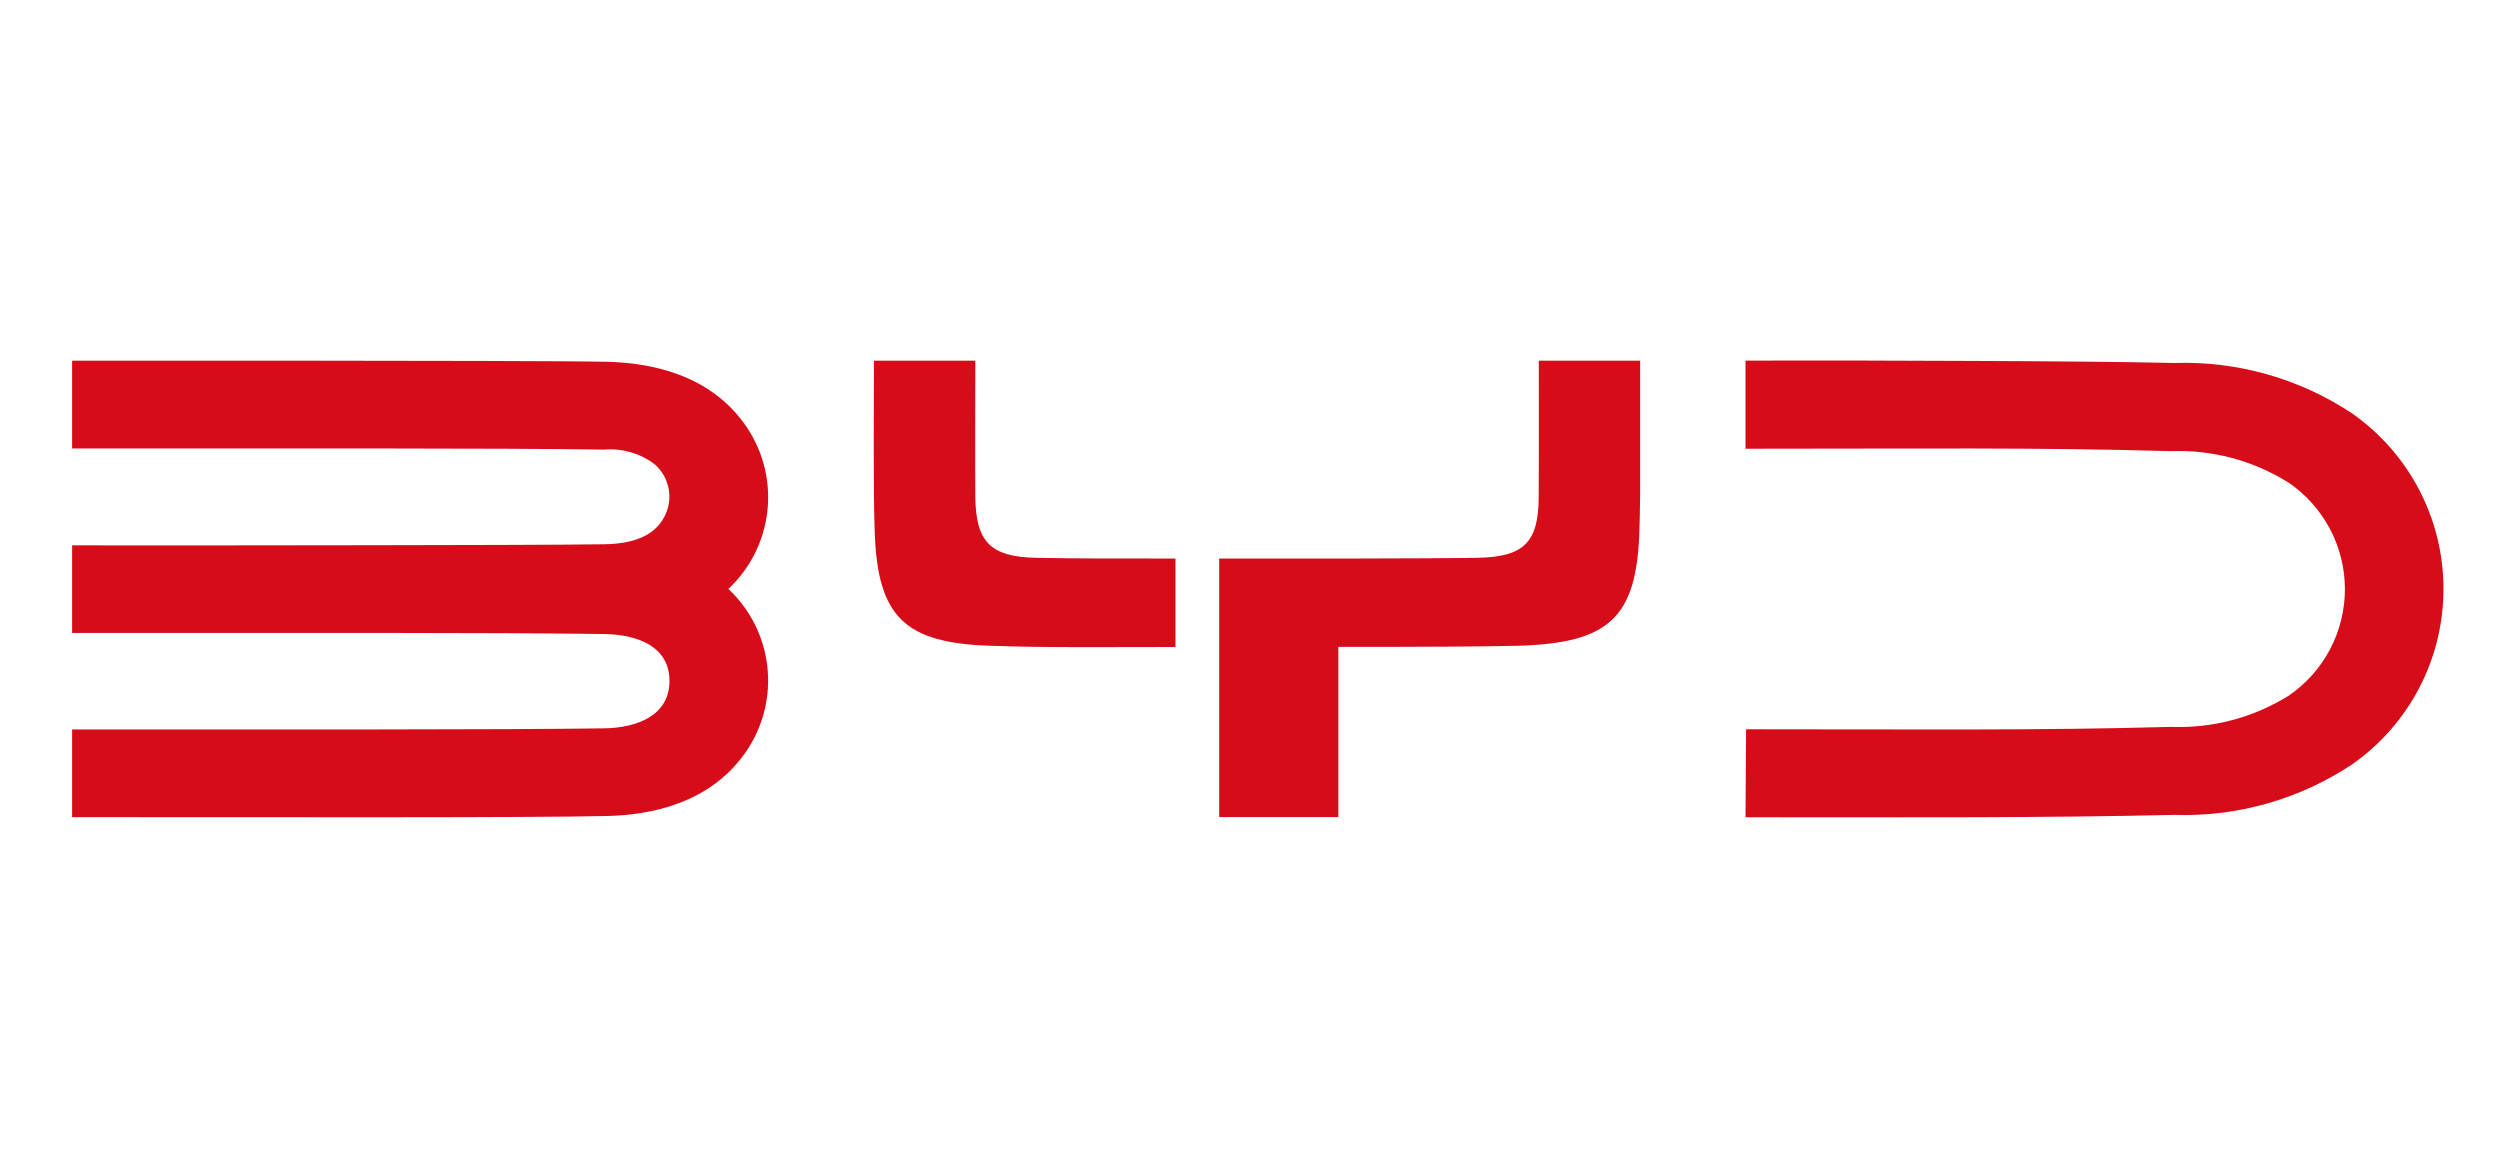
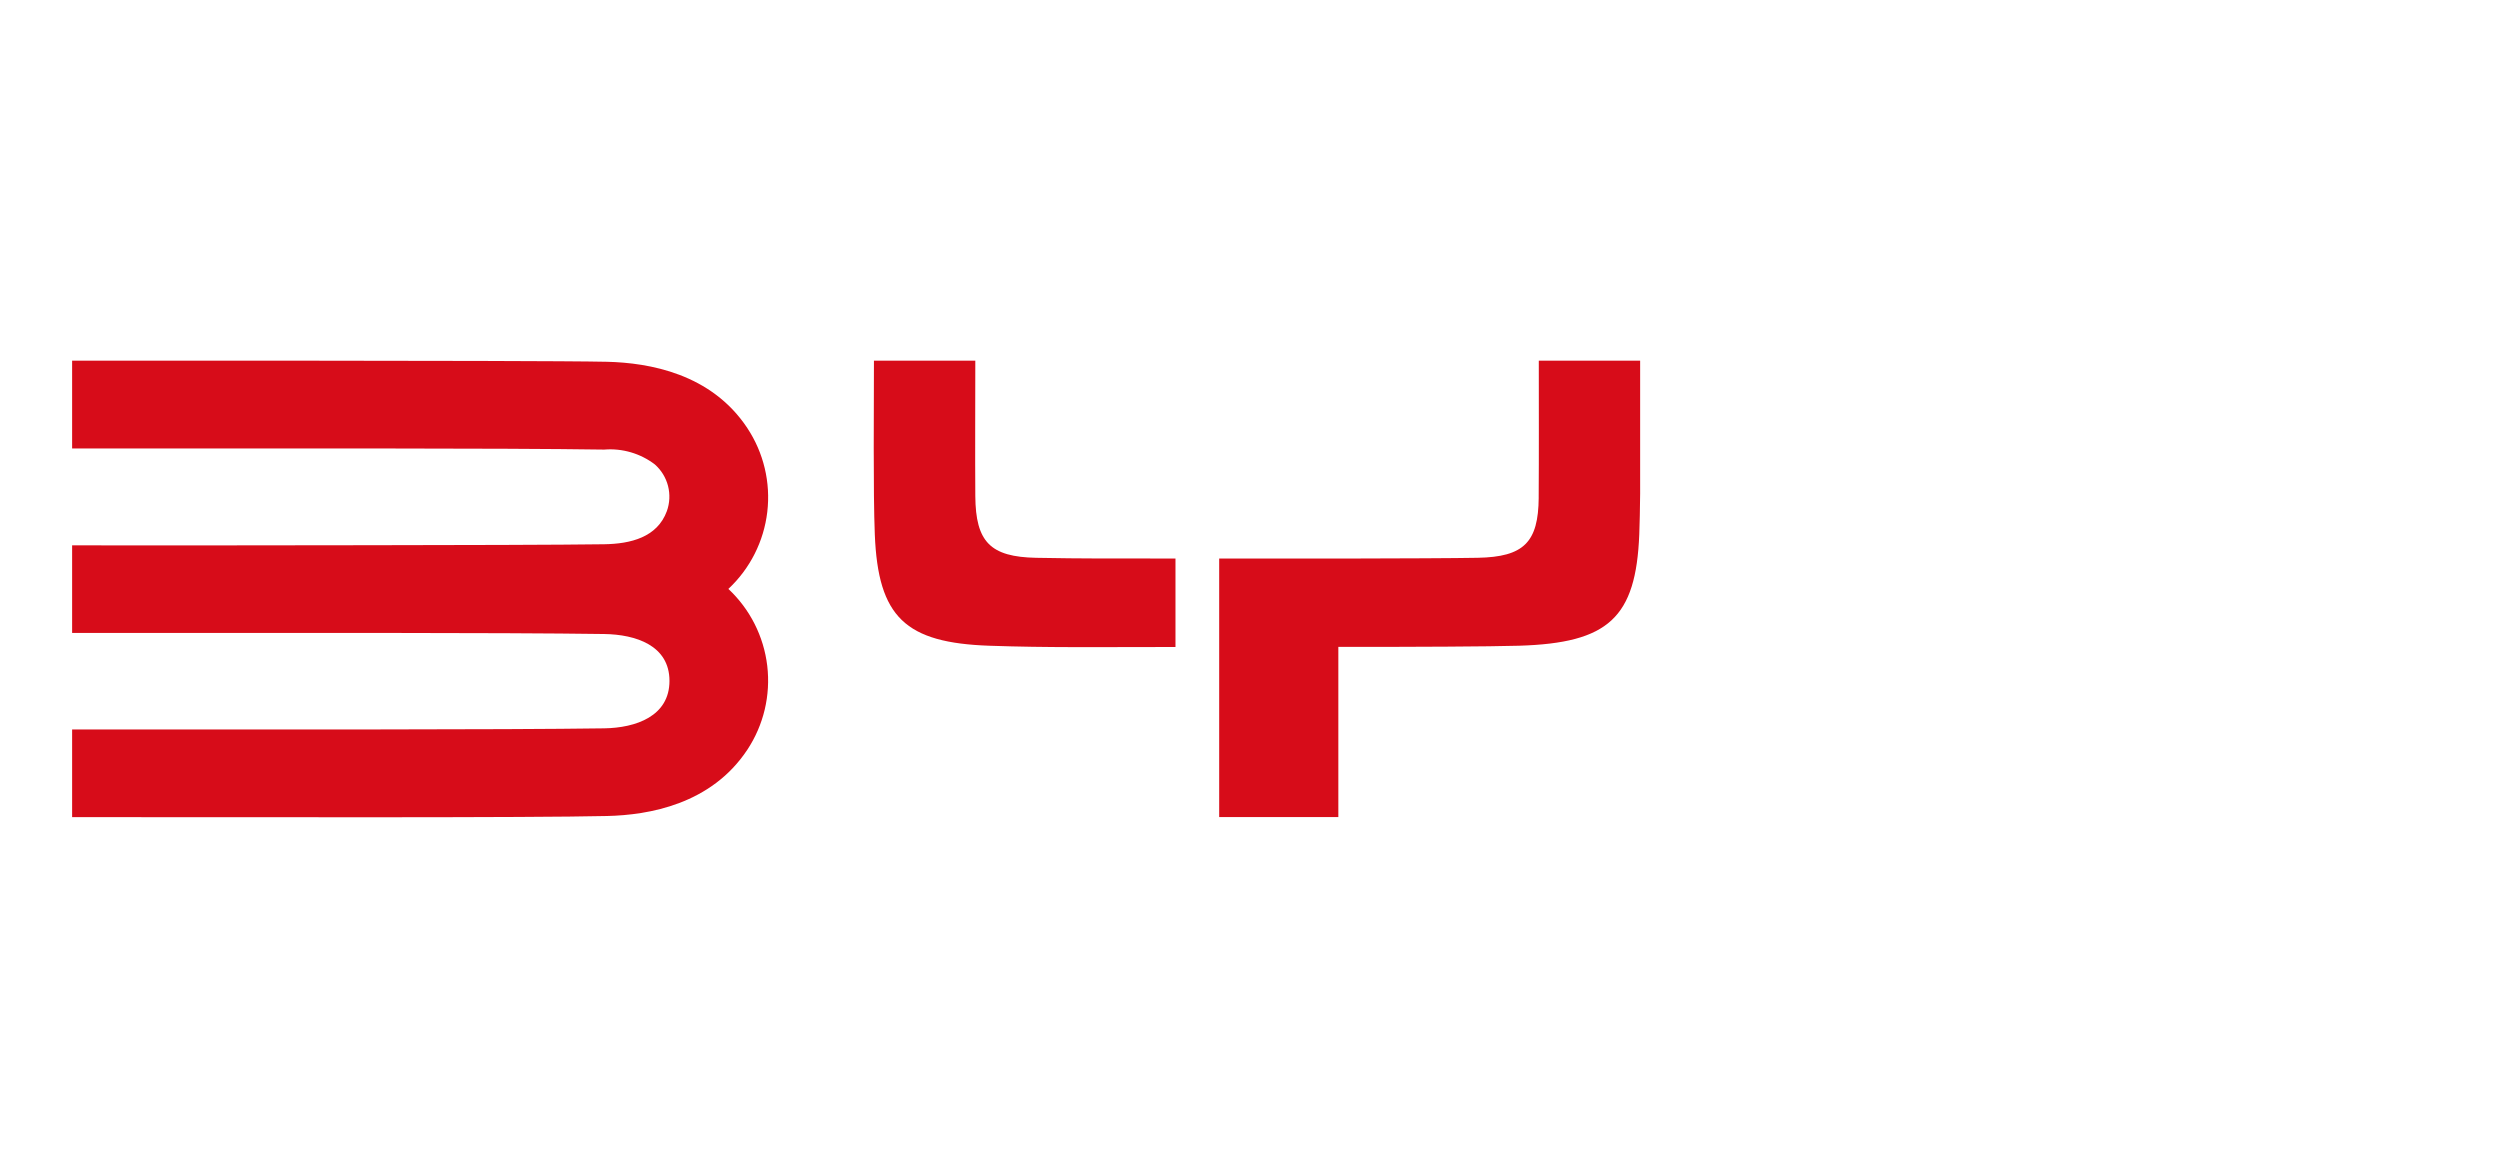
<svg xmlns="http://www.w3.org/2000/svg" width="104" height="48" viewBox="0 0 104 48" fill="none">
  <g clip-path="url(#clip0_837_12518)">
    <path d="M31.089 17.807C29.583 15.534 27 15.093 25.251 15.05C23.713 15.015 17.045 15.008 13.161 15.005C5.515 15 9.888 15.003 3 15.003V18.657C11.178 18.657 20.885 18.638 25.134 18.703C25.888 18.641 26.639 18.861 27.241 19.32C27.509 19.557 27.701 19.868 27.79 20.215C27.879 20.562 27.862 20.927 27.741 21.264C27.341 22.354 26.232 22.625 25.131 22.641C23.446 22.667 18.819 22.677 15.365 22.681C6.9 22.693 10.568 22.687 3 22.687V26.329C11.172 26.329 20.9 26.313 25.134 26.375C26.455 26.394 27.85 26.854 27.85 28.325C27.85 29.796 26.45 30.279 25.134 30.299C20.911 30.361 11.178 30.345 3 30.345V33.993C11.2 33.993 21.939 34.022 25.251 33.946C26.999 33.905 29.583 33.462 31.089 31.189C31.769 30.16 32.062 28.924 31.918 27.7C31.773 26.475 31.2 25.341 30.3 24.499C31.201 23.657 31.775 22.522 31.919 21.297C32.063 20.072 31.769 18.836 31.088 17.807" fill="#D70C19" />
-     <path d="M97.852 17.2C95.664 15.747 93.077 15.013 90.452 15.1C88.287 15.05 85.021 15.026 82.133 15.015C75.088 14.99 79.321 15 72.613 15V18.667C79.751 18.667 84.757 18.608 90.27 18.767C92.003 18.697 93.717 19.15 95.189 20.067C95.913 20.557 96.507 21.217 96.918 21.989C97.329 22.761 97.546 23.622 97.548 24.496C97.55 25.371 97.339 26.233 96.932 27.007C96.525 27.781 95.935 28.444 95.213 28.938C93.741 29.855 92.027 30.308 90.294 30.238C84.782 30.393 79.776 30.338 72.637 30.338L72.613 33.999C79.794 33.999 84.955 34.026 90.448 33.899C93.073 33.986 95.66 33.252 97.848 31.799C99.022 30.977 99.98 29.885 100.642 28.614C101.304 27.343 101.649 25.932 101.649 24.499C101.649 23.066 101.304 21.655 100.642 20.384C99.98 19.113 99.022 18.02 97.848 17.199" fill="#D70C19" />
    <path d="M43.108 23.205C41.196 23.168 40.587 22.544 40.573 20.638C40.56 18.878 40.573 16.791 40.573 15.003H36.356C36.356 16.81 36.321 20.469 36.392 22.237C36.53 25.674 37.658 26.743 41.168 26.863C43.601 26.946 45.535 26.917 48.9 26.915V23.234C46.2 23.234 45.1 23.241 43.112 23.205" fill="#D70C19" />
    <path d="M64.01 20.704C63.996 22.559 63.392 23.168 61.476 23.204C60.561 23.222 58.158 23.231 56.176 23.235H56.157H50.718V33.991H55.675V26.911H56.175C58.754 26.911 61.975 26.899 63.194 26.862C66.919 26.749 68.055 25.698 68.194 22.229C68.212 21.765 68.223 21.179 68.23 20.535V15.003H64.014C64.014 16.836 64.022 18.894 64.009 20.703" fill="#D70C19" />
  </g>
  <defs>
    <clipPath id="clip0_837_12518">
      <rect width="98.654" height="19" fill="white" transform="translate(3 15)" />
    </clipPath>
  </defs>
</svg>